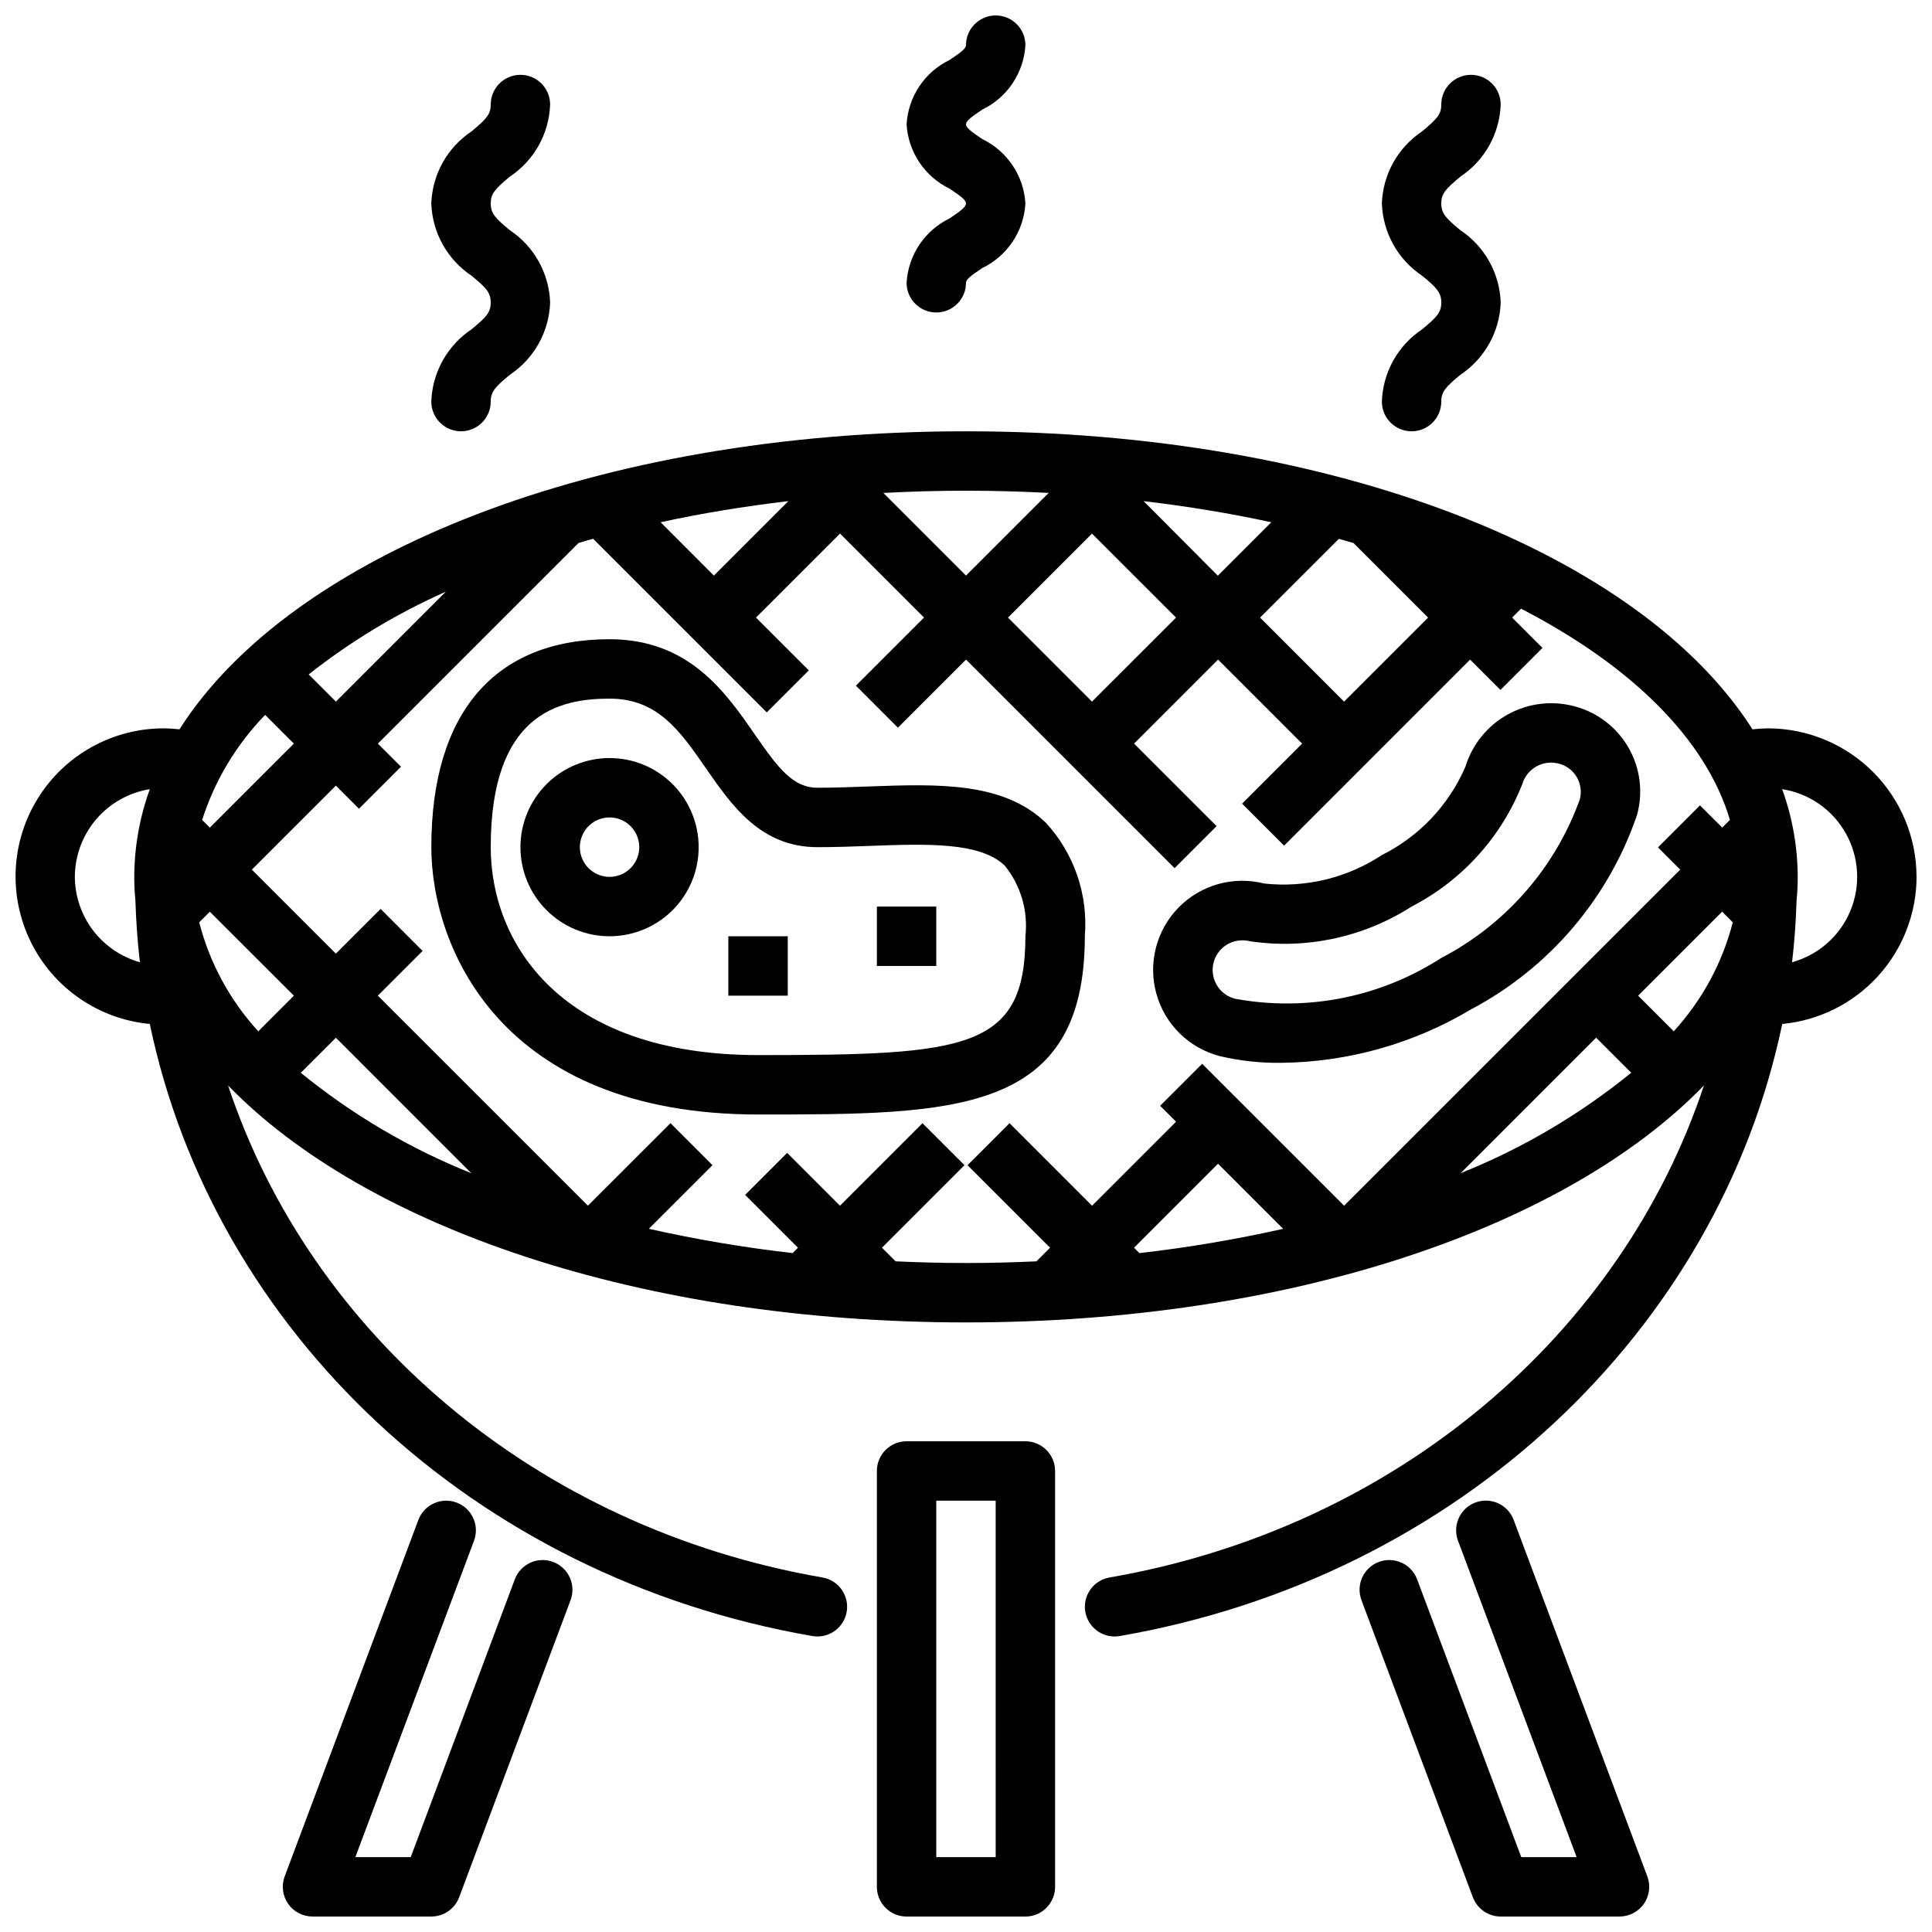
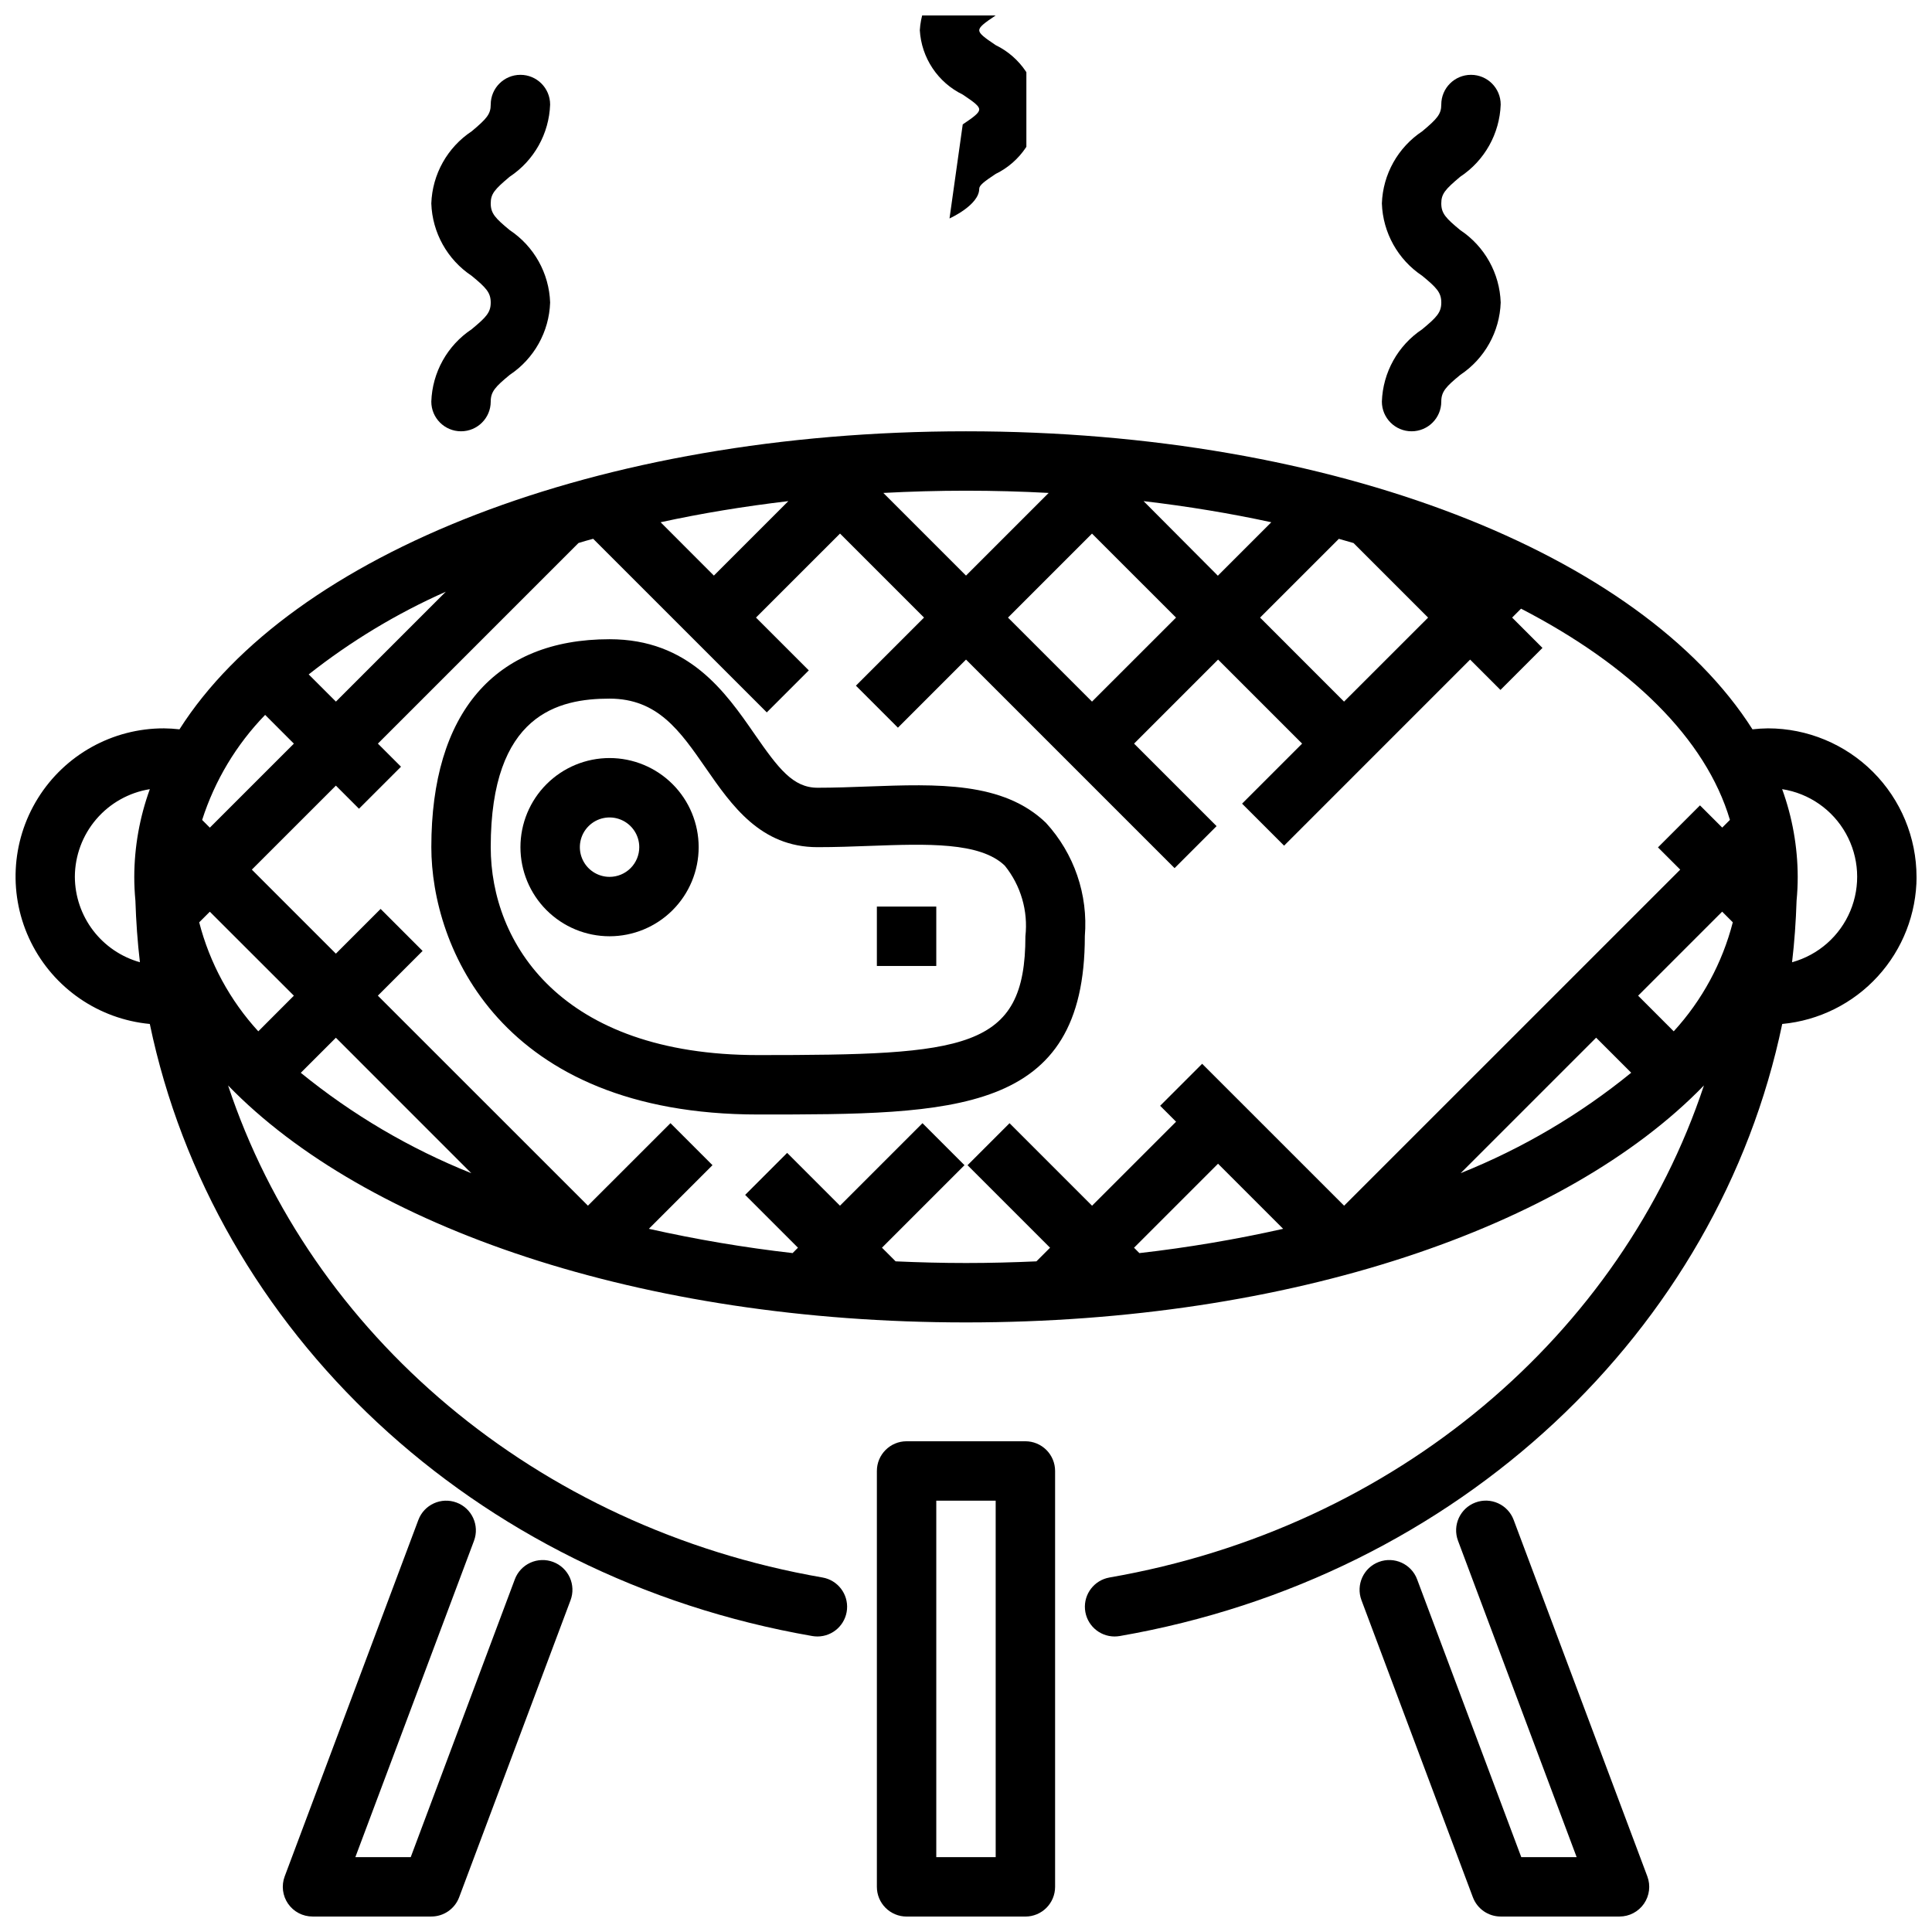
<svg xmlns="http://www.w3.org/2000/svg" width="800px" height="800px" version="1.1" viewBox="144 144 512 512">
  <defs>
    <clipPath id="e">
      <path d="m148.09 258h503.81v320h-503.81z" />
    </clipPath>
    <clipPath id="d">
      <path d="m218 541h78v110.9h-78z" />
    </clipPath>
    <clipPath id="c">
      <path d="m504 541h78v110.9h-78z" />
    </clipPath>
    <clipPath id="b">
      <path d="m376 525h48v126.9h-48z" />
    </clipPath>
    <clipPath id="a">
      <path d="m384 148.09h32v78.906h-32z" />
    </clipPath>
  </defs>
  <g clip-path="url(#e)">
    <path d="m651.9 376.38c-0.012-10.434-4.164-20.441-11.543-27.82-7.379-7.375-17.383-11.527-27.816-11.539-1.375 0.016-2.75 0.102-4.117 0.258-29.496-46.43-110.54-78.98-208.43-78.98-97.891 0-178.93 32.551-208.43 78.98-1.367-0.156-2.742-0.242-4.117-0.258-13.594-0.023-26.234 6.988-33.406 18.535-7.176 11.547-7.867 25.984-1.828 38.164 6.043 12.18 17.953 20.367 31.488 21.641 16.91 81.137 85.512 146.59 175.59 162.21 0.445 0.074 0.898 0.109 1.352 0.113 4.082-0.012 7.477-3.137 7.824-7.203 0.348-4.062-2.465-7.719-6.484-8.426-76.191-13.207-135.74-64.676-157.54-130.4 36.449 37.613 109.48 62.801 195.56 62.801s159.11-25.191 195.56-62.805c-21.805 65.723-81.348 117.19-157.54 130.4l-0.004 0.004c-4.019 0.707-6.836 4.363-6.484 8.43 0.352 4.066 3.75 7.191 7.832 7.199 0.453-0.004 0.906-0.039 1.352-0.113 90.07-15.625 158.68-81.082 175.59-162.21 9.719-0.91 18.746-5.41 25.328-12.617 6.582-7.207 10.246-16.605 10.277-26.363zm-207.37 98.281 22.262-22.262 17.254 17.254c-12.574 2.824-25.293 4.973-38.098 6.434zm122.46-55.664 9.297 9.289c-13.629 11.105-28.867 20.074-45.188 26.609zm11.129-11.129 22.27-22.27 2.816 2.816h0.004c-2.769 10.773-8.148 20.695-15.656 28.898zm-77.934-77.934-22.254-22.262 20.883-20.875c1.309 0.363 2.598 0.738 3.891 1.117l19.758 19.758zm-89.055-22.262 22.262-22.262 22.27 22.262-22.27 22.262zm35.93-30.867c11.707 1.379 23.035 3.25 33.852 5.598l-14.168 14.168zm-25.152-2.172-21.906 21.906-21.906-21.906c7.199-0.379 14.504-0.59 21.906-0.59 7.398 0 14.703 0.203 21.906 0.59zm-102.84 7.769c10.84-2.363 22.168-4.219 33.852-5.598l-19.734 19.734zm-56.922 18.406-29.125 29.125-7.211-7.203h-0.004c11.148-8.797 23.359-16.164 36.34-21.922zm-47.879 32.645 7.613 7.621-22.27 22.262-2.039-2.039c3.344-10.445 9.059-19.973 16.695-27.844zm-1.816 83.859c-7.512-8.199-12.887-18.117-15.66-28.883l2.816-2.816 22.273 22.254zm20.562 1.699 35.887 35.895v0.004c-16.32-6.535-31.555-15.504-45.188-26.609zm-69.176-42.633c0.02-5.602 2.027-11.012 5.668-15.27 3.641-4.254 8.672-7.082 14.203-7.969-2.707 7.449-4.102 15.312-4.125 23.238 0 2.098 0.102 4.199 0.301 6.297 0.18 5.512 0.559 10.941 1.195 16.328-4.941-1.387-9.297-4.344-12.41-8.426-3.109-4.082-4.805-9.066-4.832-14.199zm217.51 101.89-3.613-3.613 21.867-21.867-11.133-11.133-21.867 21.867-13.996-13.996-11.133 11.133 13.996 13.996-1.418 1.426h0.004c-12.809-1.461-25.527-3.609-38.102-6.434l16.863-16.863-11.133-11.133-21.875 21.867-55.672-55.656 11.855-11.855-11.125-11.133-11.855 11.855-22.27-22.27 22.27-22.262 6.125 6.125 11.133-11.133-6.125-6.125 53.16-53.16c1.289-0.379 2.582-0.789 3.891-1.117l46.012 46.004 11.133-11.133-13.996-13.996 22.27-22.262 22.262 22.262-18.051 18.051 11.133 11.133 18.047-18.051 55.27 55.27 11.133-11.133-21.867-21.867 22.262-22.27 22.27 22.27-15.91 15.91 11.133 11.133 49.301-49.309 8.039 8.039 11.133-11.133-8.039-8.039 2.363-2.363c29 14.996 48.957 34.395 55.355 55.977l-2.039 2.039-5.894-5.887-11.133 11.133 5.894 5.894-89.074 89.066-37.621-37.613-11.133 11.133 4.219 4.219-22.262 22.262-21.867-21.867-11.133 11.133 21.867 21.867-3.613 3.613c-6.144 0.273-12.355 0.438-18.652 0.438-6.301 0-12.512-0.164-18.656-0.441zm237.57-79.262c0.637-5.383 1.016-10.832 1.195-16.328 0.203-2.106 0.301-4.207 0.301-6.305-0.02-7.926-1.418-15.789-4.125-23.238 7.137 1.109 13.363 5.441 16.887 11.742 3.527 6.301 3.961 13.871 1.18 20.535-2.785 6.66-8.477 11.672-15.438 13.594z" />
  </g>
  <g clip-path="url(#d)">
    <path d="m290.58 557.93c-1.957-0.734-4.129-0.664-6.031 0.203-1.902 0.863-3.387 2.453-4.117 4.41l-27.582 73.613h-14.676l31.441-83.828v-0.004c1.523-4.07-0.547-8.609-4.621-10.129-4.074-1.523-8.609 0.547-10.129 4.621l-35.426 94.465c-0.898 2.414-0.559 5.117 0.91 7.238 1.473 2.117 3.887 3.379 6.465 3.379h31.488c3.285 0.004 6.227-2.035 7.379-5.109l29.52-78.719c0.734-1.957 0.656-4.125-0.207-6.027-0.867-1.902-2.457-3.383-4.414-4.113z" />
  </g>
  <g clip-path="url(#c)">
    <path d="m545.14 546.8c-1.523-4.074-6.059-6.144-10.133-4.621-4.074 1.52-6.144 6.059-4.621 10.129l31.441 83.848h-14.676l-27.598-73.609v-0.004c-1.523-4.074-6.059-6.141-10.133-4.621-4.07 1.523-6.141 6.059-4.621 10.133l29.52 78.719h0.004c1.145 3.082 4.086 5.125 7.375 5.125h31.488c2.582 0.004 5-1.262 6.473-3.387 1.473-2.121 1.809-4.828 0.902-7.246z" />
  </g>
  <path d="m431.49 392.12c0.91-11.016-2.824-21.91-10.297-30.055-11.336-10.941-28.766-10.312-47.152-9.637-4.402 0.164-8.902 0.332-13.383 0.332-6.519 0-10.383-5.125-16.656-14.168-7.766-11.227-17.473-25.191-38.465-25.191-30.457 0-47.23 19.57-47.23 55.105 0 26.316 18.23 70.848 86.594 70.848 52.141 0 86.59 0 86.59-47.234zm-86.594 31.488c-52.293 0-70.848-29.684-70.848-55.105 0-35.281 17.973-39.359 31.488-39.359 12.754 0 18.656 8.527 25.504 18.406 6.848 9.879 14.516 20.957 29.598 20.957 4.723 0 9.375-0.164 13.965-0.34 15.004-0.543 29.125-1.062 35.668 5.234h0.004c4.246 5.262 6.215 12 5.469 18.719 0 30.152-15.855 31.488-70.848 31.488z" />
  <path d="m305.54 344.89c-6.266 0-12.27 2.488-16.699 6.918-4.43 4.426-6.918 10.434-6.918 16.699 0 6.262 2.488 12.27 6.918 16.699 4.43 4.426 10.434 6.914 16.699 6.914 6.262 0 12.27-2.488 16.699-6.914 4.43-4.43 6.914-10.438 6.914-16.699 0-6.266-2.484-12.273-6.914-16.699-4.43-4.43-10.438-6.918-16.699-6.918zm0 31.488c-3.184 0-6.055-1.918-7.273-4.859-1.219-2.941-0.547-6.328 1.707-8.578 2.25-2.254 5.637-2.926 8.578-1.707s4.859 4.09 4.859 7.273c0 2.086-0.828 4.09-2.305 5.566-1.477 1.477-3.481 2.305-5.566 2.305z" />
  <path d="m376.38 384.25h15.742v15.742h-15.742z" />
-   <path d="m337.02 392.12h15.742v15.742h-15.742z" />
  <g clip-path="url(#b)">
    <path d="m415.74 525.95h-31.488c-4.348 0-7.871 3.527-7.871 7.875v110.21c0 2.086 0.828 4.09 2.305 5.566 1.477 1.477 3.481 2.305 5.566 2.305h31.488c2.09 0 4.09-0.828 5.566-2.305 1.477-1.477 2.305-3.481 2.305-5.566v-110.21c0-2.09-0.828-4.09-2.305-5.566-1.477-1.477-3.477-2.309-5.566-2.309zm-7.871 110.21h-15.746v-94.465h15.742z" />
  </g>
-   <path d="m467.12 423.85c5.391 1.285 10.918 1.891 16.457 1.809 17.703-0.195 35.039-5.078 50.242-14.152 20.715-10.949 36.465-29.398 44.027-51.578 1.633-5.973 0.828-12.352-2.238-17.734-3.07-5.379-8.148-9.32-14.121-10.957-5.973-1.668-12.359-0.934-17.801 2.039-5.438 2.977-9.504 7.957-11.324 13.883-4.394 10.184-12.242 18.488-22.16 23.445-9.195 6.066-20.223 8.73-31.172 7.539-8.148-2.07-16.781 0.34-22.672 6.336-5.891 5.996-8.148 14.668-5.934 22.777 2.215 8.109 8.574 14.426 16.695 16.594zm-1.488-24.844c0.938-3.457 4.086-5.844 7.668-5.812 0.695 0 1.387 0.09 2.062 0.262 14.879 2.188 30.051-1.082 42.711-9.203 13.398-6.91 23.828-18.449 29.355-32.473 1.238-4.144 5.559-6.543 9.73-5.398 4.129 1.09 6.594 5.316 5.512 9.445-6.516 18.137-19.629 33.148-36.727 42.047-16.199 10.457-35.789 14.316-54.75 10.781-4.195-1.125-6.684-5.438-5.562-9.633z" />
  <g clip-path="url(#a)">
-     <path d="m395.63 201.89c-3.238 1.574-6 3.984-8 6.984-2 2.996-3.164 6.469-3.375 10.066 0 4.348 3.523 7.871 7.871 7.871s7.875-3.523 7.875-7.871c0-0.898 1.289-1.898 4.367-3.938v0.004c3.242-1.578 6.004-3.992 8.004-6.992s3.164-6.477 3.371-10.078c-0.207-3.594-1.371-7.07-3.371-10.066-2-3-4.762-5.41-8.004-6.984-3.078-2.055-4.367-3.062-4.367-3.938s1.281-1.883 4.359-3.938v0.004c3.242-1.57 6.008-3.981 8.008-6.977 2-3 3.168-6.477 3.375-10.074 0-4.348-3.523-7.871-7.871-7.871s-7.871 3.523-7.871 7.871c0 0.883-1.281 1.883-4.367 3.938h-0.004c-3.238 1.57-6 3.977-8 6.973-2 2.992-3.164 6.469-3.375 10.062 0.211 3.594 1.375 7.07 3.375 10.066 2 3 4.762 5.41 8 6.984 3.086 2.055 4.367 3.055 4.367 3.938 0.004 0.879-1.289 1.91-4.367 3.965z" />
+     <path d="m395.63 201.89s7.875-3.523 7.875-7.871c0-0.898 1.289-1.898 4.367-3.938v0.004c3.242-1.578 6.004-3.992 8.004-6.992s3.164-6.477 3.371-10.078c-0.207-3.594-1.371-7.07-3.371-10.066-2-3-4.762-5.41-8.004-6.984-3.078-2.055-4.367-3.062-4.367-3.938s1.281-1.883 4.359-3.938v0.004c3.242-1.57 6.008-3.981 8.008-6.977 2-3 3.168-6.477 3.375-10.074 0-4.348-3.523-7.871-7.871-7.871s-7.871 3.523-7.871 7.871c0 0.883-1.281 1.883-4.367 3.938h-0.004c-3.238 1.57-6 3.977-8 6.973-2 2.992-3.164 6.469-3.375 10.062 0.211 3.594 1.375 7.07 3.375 10.066 2 3 4.762 5.41 8 6.984 3.086 2.055 4.367 3.055 4.367 3.938 0.004 0.879-1.289 1.91-4.367 3.965z" />
  </g>
  <path d="m269 231.25c-6.453 4.289-10.438 11.434-10.699 19.176 0 4.348 3.527 7.871 7.875 7.871 4.348 0 7.871-3.523 7.871-7.871 0-2.652 1.227-3.938 5.047-7.086 6.449-4.289 10.434-11.426 10.695-19.168-0.262-7.742-4.246-14.883-10.695-19.176-3.816-3.148-5.047-4.426-5.047-7.086 0-2.527 1.016-3.707 5.039-7.086v0.004c6.445-4.273 10.434-11.395 10.703-19.121 0-4.348-3.523-7.875-7.871-7.875-4.348 0-7.871 3.527-7.871 7.875 0 2.527-1.016 3.707-5.039 7.086v-0.004c-6.449 4.273-10.438 11.398-10.707 19.129 0.262 7.746 4.246 14.887 10.699 19.18 3.816 3.148 5.047 4.426 5.047 7.086 0 2.656-1.23 3.894-5.047 7.066z" />
  <path d="m520.91 231.25c-6.453 4.289-10.438 11.434-10.699 19.176 0 4.348 3.523 7.871 7.871 7.871s7.871-3.523 7.871-7.871c0-2.652 1.227-3.938 5.047-7.086 6.449-4.289 10.434-11.426 10.699-19.168-0.262-7.742-4.246-14.883-10.699-19.176-3.816-3.148-5.047-4.426-5.047-7.086 0-2.527 1.016-3.707 5.039-7.086v0.004c6.449-4.273 10.434-11.395 10.707-19.121 0-4.348-3.523-7.875-7.871-7.875-4.348 0-7.875 3.527-7.875 7.875 0 2.527-1.016 3.707-5.039 7.086l0.004-0.004c-6.449 4.273-10.438 11.398-10.707 19.129 0.262 7.746 4.246 14.887 10.699 19.18 3.816 3.148 5.047 4.426 5.047 7.086-0.004 2.656-1.23 3.894-5.047 7.066z" />
</svg>